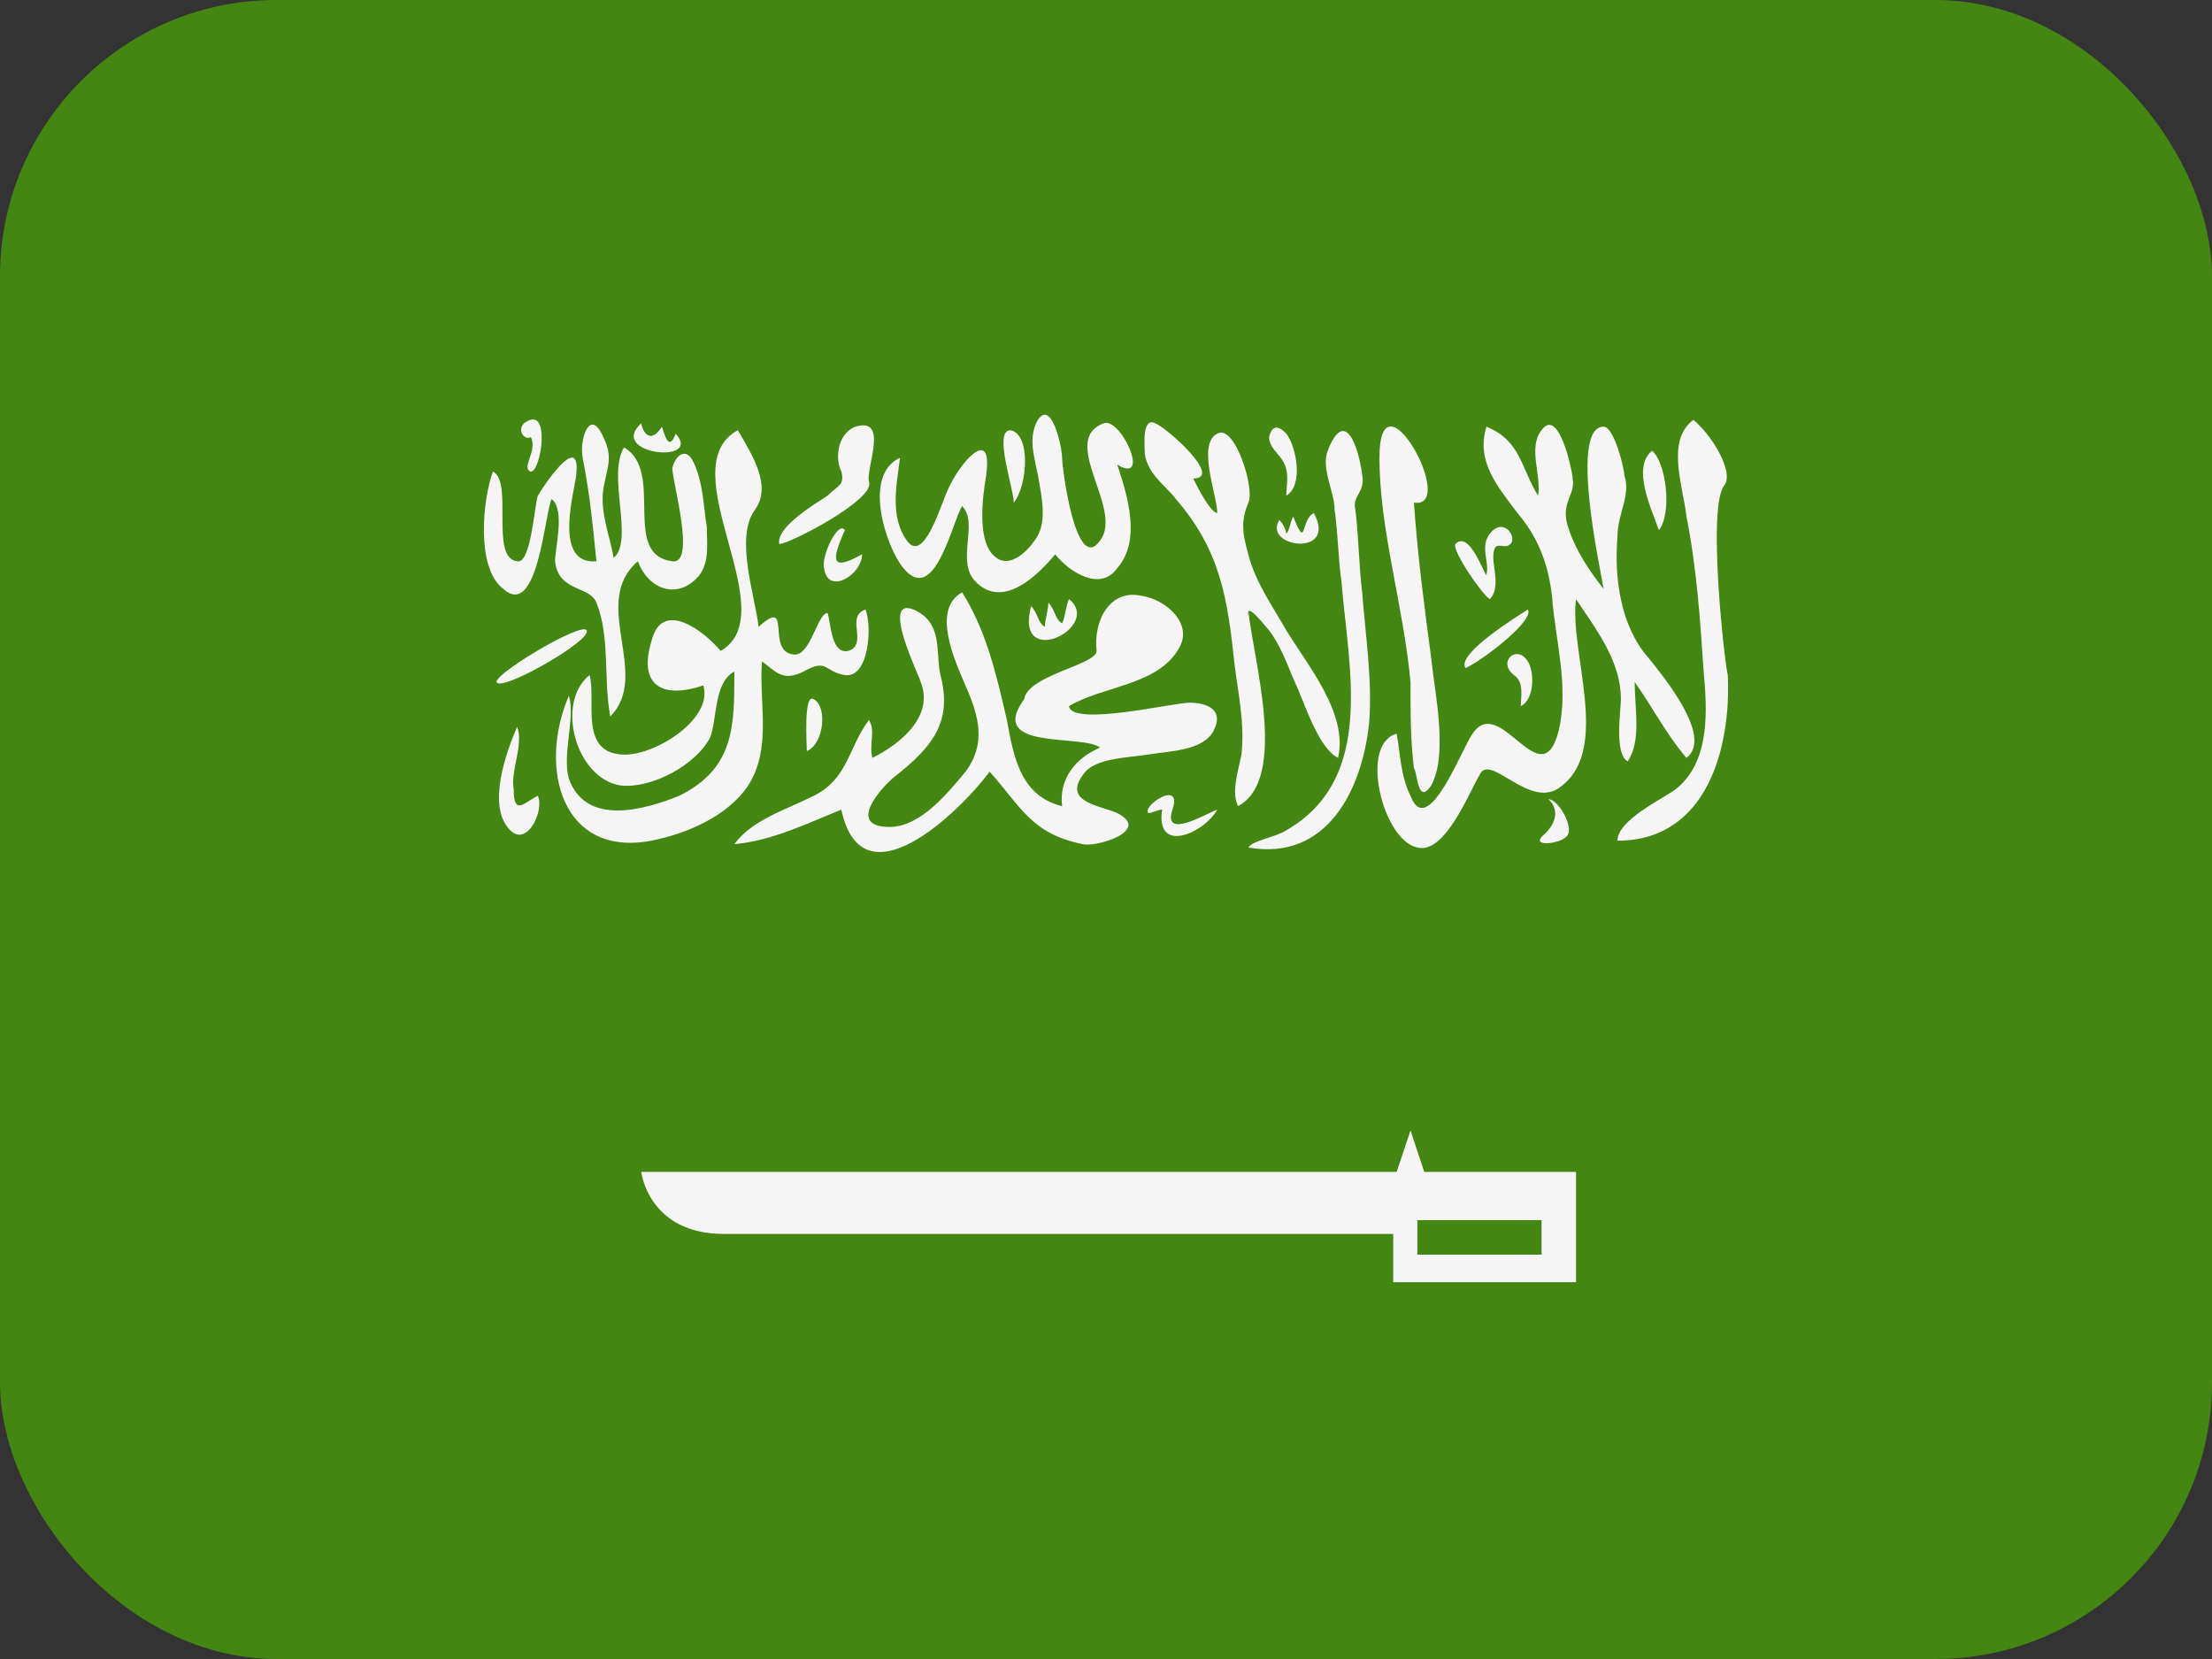
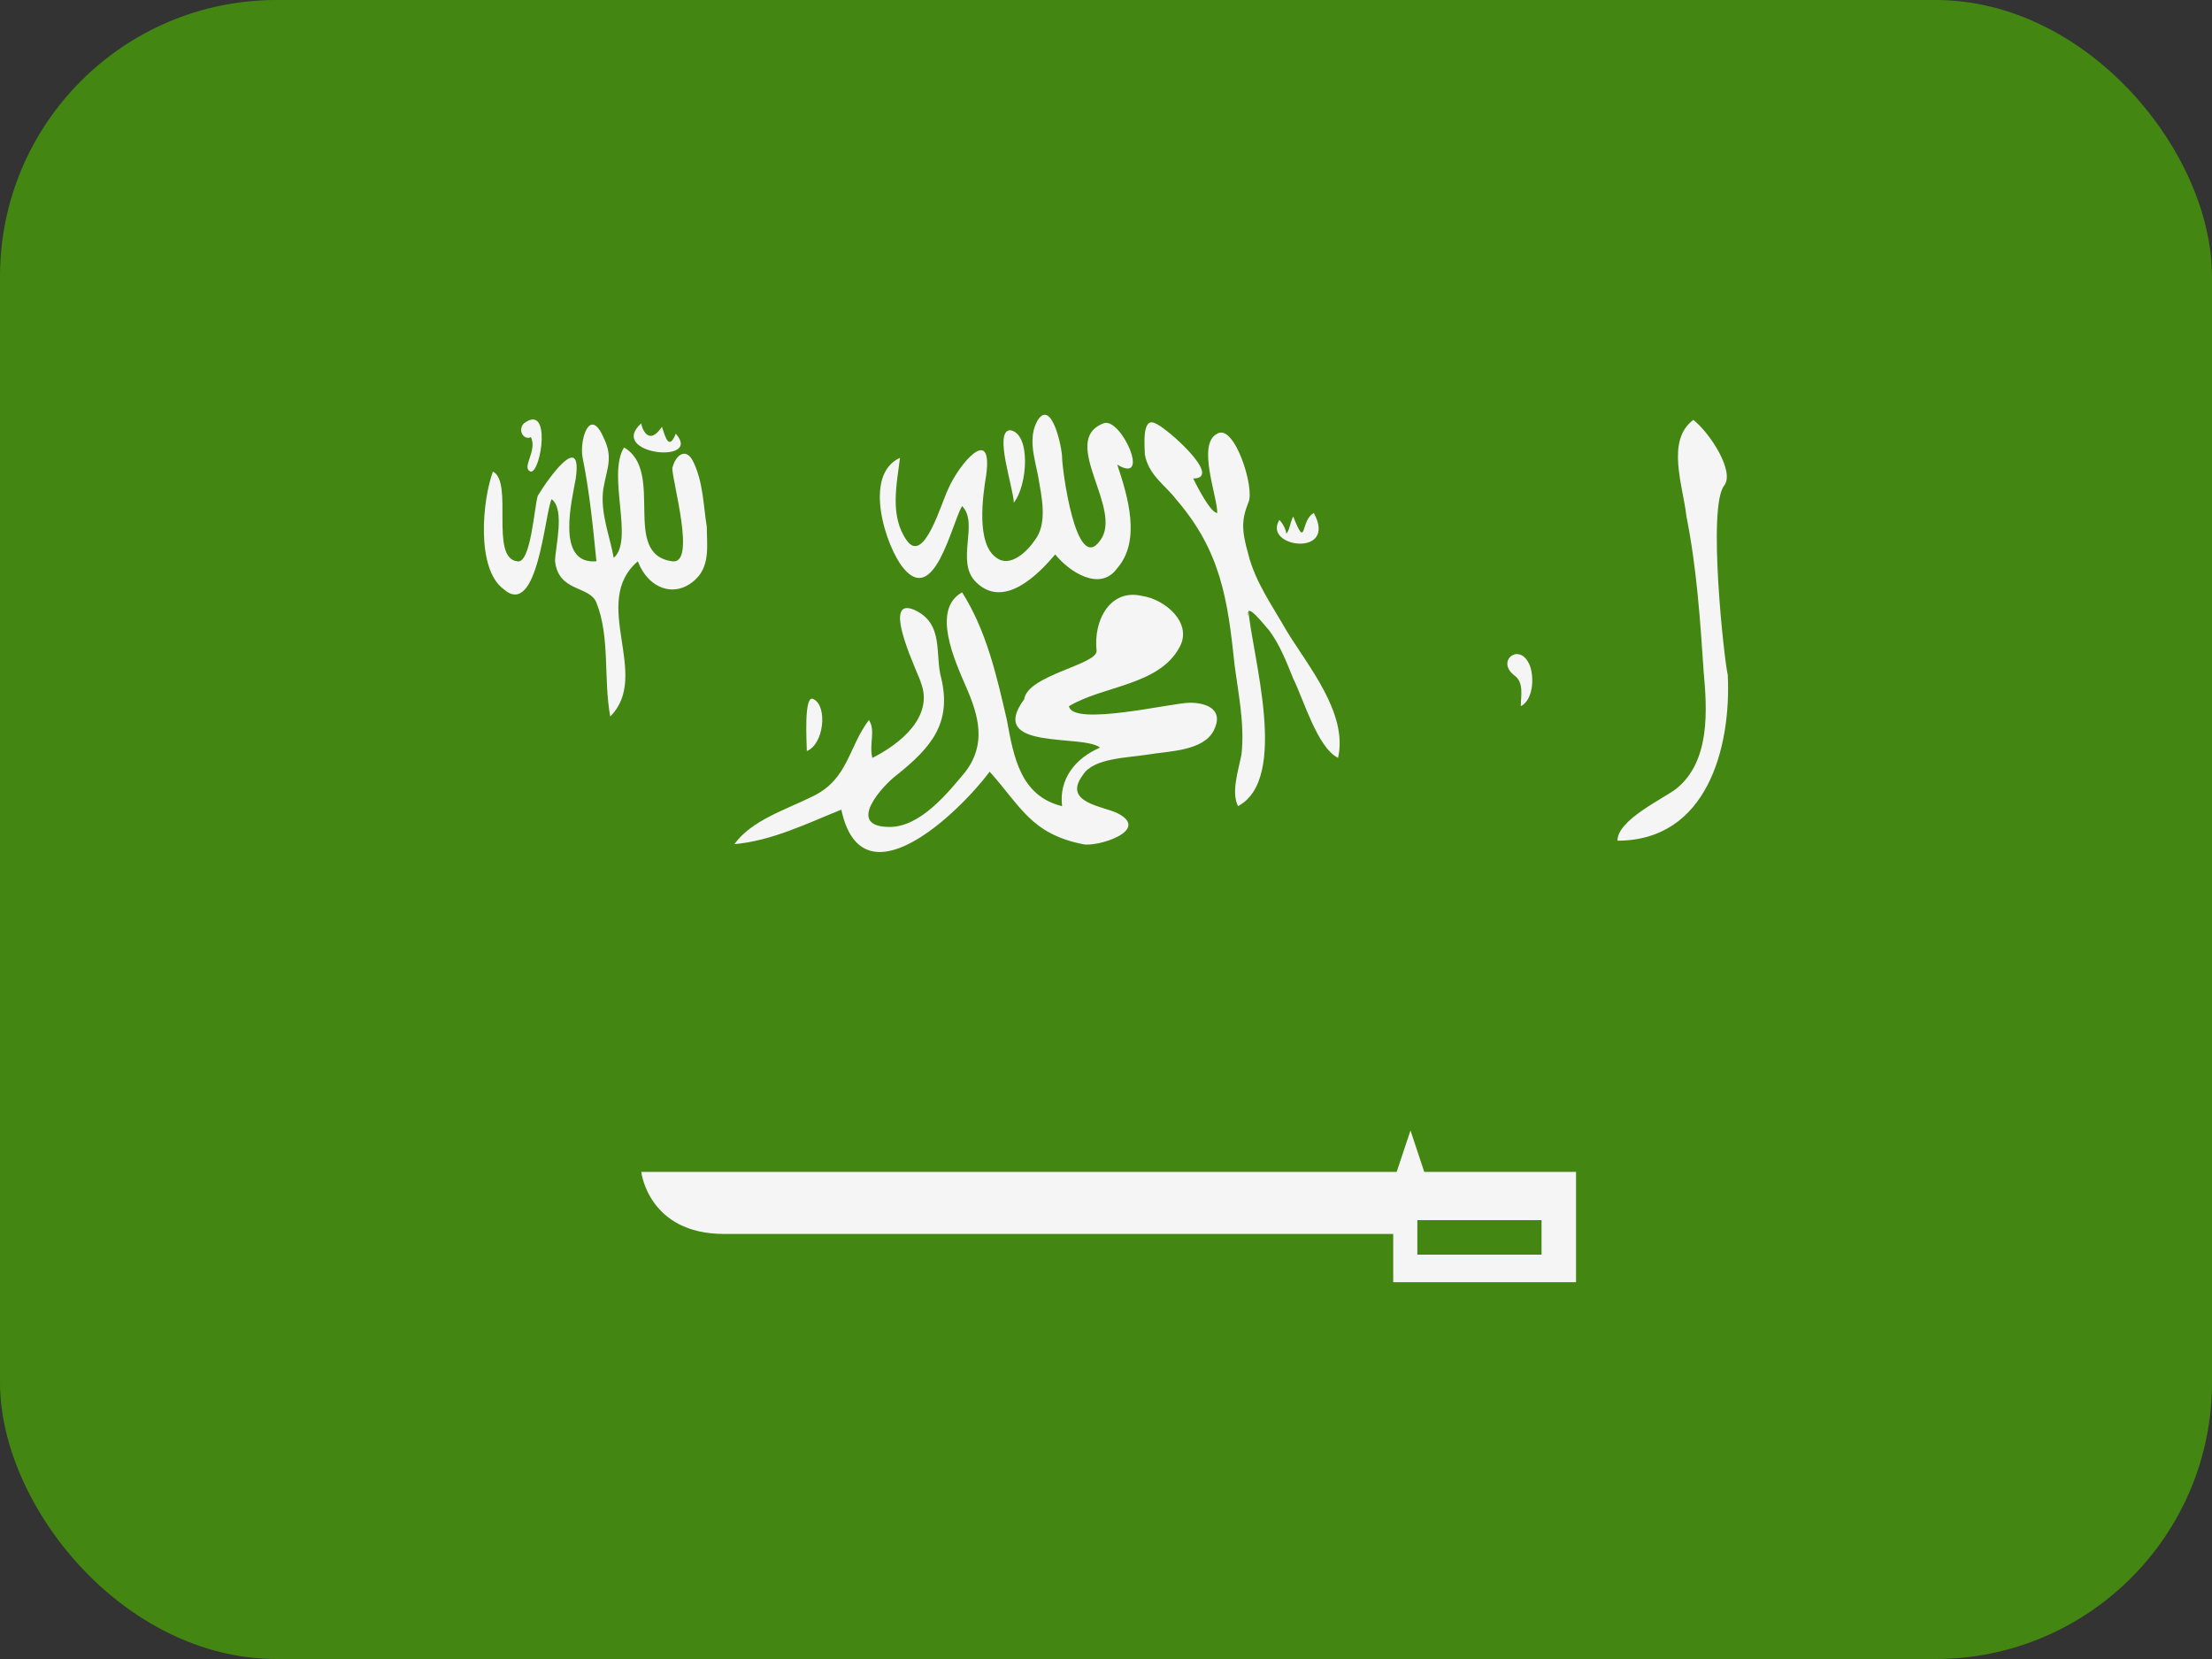
<svg xmlns="http://www.w3.org/2000/svg" width="32" height="24" viewBox="0 0 32 24" fill="none">
  <rect x="0" y="0" width="32" height="24" fill="#333333" stroke="none" />
  <g id="Frame 1820548586">
    <rect width="32" height="24" rx="4" fill="#438611" />
    <g id="Group">
      <path id="Vector" d="M15.864 9.418C15.814 8.969 16.063 8.519 16.512 8.619C16.862 8.669 17.261 9.018 17.061 9.368C16.762 9.917 15.963 9.917 15.464 10.216C15.514 10.515 16.962 10.166 17.211 10.166C17.46 10.166 17.71 10.266 17.56 10.565C17.411 10.865 16.912 10.865 16.612 10.915C16.313 10.964 15.814 10.964 15.664 11.214C15.365 11.613 15.963 11.663 16.163 11.763C16.662 12.012 15.864 12.262 15.664 12.212C14.916 12.062 14.766 11.663 14.317 11.164C13.868 11.763 12.47 13.11 12.171 11.713C11.672 11.913 11.173 12.162 10.624 12.212C10.874 11.863 11.373 11.713 11.772 11.513C12.271 11.264 12.271 10.815 12.57 10.416C12.67 10.565 12.57 10.765 12.62 10.964C13.019 10.765 13.518 10.366 13.319 9.867C13.319 9.817 12.72 8.619 13.219 8.819C13.668 9.018 13.518 9.468 13.618 9.817C13.768 10.466 13.469 10.815 12.97 11.214C12.77 11.364 12.221 11.963 12.87 11.963C13.319 11.963 13.718 11.463 13.967 11.164C14.267 10.765 14.167 10.366 13.967 9.917C13.818 9.567 13.469 8.819 13.918 8.569C14.267 9.118 14.417 9.767 14.566 10.416C14.666 10.964 14.766 11.513 15.365 11.663C15.315 11.264 15.564 10.964 15.914 10.815C15.664 10.615 14.267 10.865 14.816 10.116C14.866 9.767 15.864 9.617 15.864 9.418Z" fill="#F5F5F5" />
-       <path id="Vector_2" d="M8.229 11.263C8.479 11.962 9.327 11.712 9.826 11.513C10.624 11.114 10.624 10.515 10.624 9.716C10.325 9.866 10.375 10.415 10.275 10.664C10.075 11.064 9.427 11.413 8.978 11.363C8.329 11.263 8.03 10.165 8.529 9.766C8.628 10.116 8.379 10.864 8.978 10.914C9.427 10.964 10.325 10.415 10.175 9.916C9.577 10.116 9.227 9.916 9.427 9.267C9.577 8.668 10.175 9.118 10.425 9.417C11.373 8.868 9.676 6.772 10.674 6.223C10.874 6.573 11.173 7.022 10.924 7.371C10.624 7.77 10.924 8.619 10.974 9.068C11.473 8.619 11.073 9.417 11.473 9.467C11.722 9.517 11.822 8.868 11.972 8.868C12.022 9.018 12.022 9.467 12.271 9.417C12.57 9.317 12.221 8.918 12.521 8.818C12.62 9.068 12.57 9.816 12.221 9.766C11.922 9.716 11.972 9.517 11.622 9.716C11.323 9.866 11.223 9.716 11.024 9.567C10.974 10.165 11.173 10.814 10.824 11.363C10.525 11.812 9.926 12.062 9.427 12.161C8.129 12.411 7.78 11.114 8.229 10.066C8.329 10.365 8.129 10.914 8.229 11.263ZM20.405 11.513C20.654 12.161 21.153 10.814 21.303 10.614C21.702 10.016 22.301 11.563 22.55 10.565C22.7 9.916 22.5 9.267 22.451 8.619C22.401 8.169 22.251 7.77 21.952 7.421C21.652 7.022 21.353 6.672 21.503 6.173C22.002 6.373 22.002 6.772 22.251 7.171C22.301 6.872 22.101 6.473 22.301 6.223C22.55 5.874 22.75 6.822 22.75 6.922C22.8 7.171 22.55 7.271 22.7 7.67C22.8 7.97 23 8.269 23.199 8.519C23.149 8.219 22.7 6.173 23.199 6.173C23.349 6.173 23.498 6.772 23.498 6.872C23.598 7.171 23.399 7.421 23.399 7.77C23.349 8.369 23.449 9.068 23.848 9.517C24.047 9.766 24.796 10.664 24.397 10.964C24.097 10.614 23.898 10.215 23.648 9.866C23.648 10.265 23.748 10.714 23.548 11.014C23.349 10.914 23.449 10.265 23.449 10.116C23.449 9.567 23.099 9.118 22.8 8.668C22.7 9.417 23.299 10.814 22.6 11.363C22.151 11.762 21.552 10.864 21.403 11.213C21.253 11.463 20.904 12.361 20.505 12.261C20.006 12.161 19.656 10.764 20.205 10.614C20.255 10.864 20.255 11.213 20.405 11.513Z" fill="#F5F5F5" />
      <path id="Vector_3" d="M9.726 8.12C10.075 8.17 9.726 6.972 9.726 6.772C9.776 6.573 9.926 6.473 10.026 6.673C10.175 6.972 10.175 7.321 10.225 7.621C10.225 7.87 10.275 8.17 10.075 8.369C9.776 8.669 9.377 8.519 9.227 8.12C8.529 8.718 9.427 9.766 8.828 10.365C8.728 9.816 8.828 9.217 8.628 8.718C8.529 8.469 8.08 8.569 8.03 8.12C8.03 7.92 8.179 7.371 7.98 7.221C7.88 7.421 7.78 8.968 7.281 8.519C6.882 8.219 6.982 7.221 7.131 6.822C7.431 6.972 7.082 8.07 7.481 8.12C7.68 8.17 7.73 7.321 7.78 7.172C7.93 6.922 8.429 6.223 8.329 6.922C8.279 7.221 8.03 8.17 8.628 8.12C8.579 7.621 8.529 7.122 8.429 6.623C8.379 6.373 8.529 5.874 8.728 6.323C8.878 6.623 8.778 6.772 8.728 7.072C8.678 7.421 8.828 7.77 8.878 8.07C9.177 7.82 8.778 6.872 9.028 6.473C9.626 6.822 8.978 8.02 9.726 8.12ZM16.163 8.219C15.914 8.569 15.465 8.269 15.265 8.02C15.015 8.319 14.517 8.818 14.117 8.419C13.818 8.12 14.167 7.571 13.918 7.321C13.768 7.571 13.519 8.768 13.069 8.219C12.82 7.92 12.471 6.872 13.02 6.623C12.97 7.022 12.87 7.471 13.119 7.82C13.369 8.17 13.618 7.271 13.718 7.072C13.868 6.722 14.367 6.124 14.267 6.872C14.217 7.172 14.117 7.87 14.417 8.07C14.616 8.219 14.866 7.97 14.966 7.82C15.165 7.571 15.065 7.172 15.015 6.872C14.966 6.623 14.866 6.323 15.015 6.074C15.215 5.774 15.365 6.473 15.365 6.623C15.365 6.772 15.564 8.319 15.914 7.82C16.263 7.371 15.315 6.373 15.964 6.124C16.213 6.024 16.662 7.022 16.163 6.722C16.313 7.172 16.512 7.82 16.163 8.219ZM18.059 8.818C18.109 9.467 18.658 11.263 17.91 11.662C17.81 11.463 17.91 11.164 17.96 10.914C18.009 10.465 17.91 10.016 17.86 9.617C17.76 8.669 17.66 7.97 17.012 7.221C16.862 7.022 16.612 6.872 16.562 6.573C16.562 6.473 16.512 6.024 16.712 6.124C16.862 6.174 17.71 6.922 17.261 6.922C17.311 7.022 17.511 7.421 17.61 7.421C17.61 7.172 17.311 6.423 17.61 6.273C17.86 6.124 18.159 7.072 18.059 7.271C17.96 7.521 17.96 7.671 18.059 8.02C18.159 8.419 18.409 8.768 18.608 9.118C18.908 9.617 19.506 10.315 19.357 10.964C19.057 10.814 18.858 10.116 18.708 9.816C18.608 9.567 18.509 9.317 18.359 9.118C18.309 9.068 18.009 8.669 18.059 8.918V8.818ZM24.995 9.766C25.045 10.814 24.696 12.162 23.399 12.162C23.399 11.862 24.047 11.563 24.247 11.413C24.746 11.014 24.696 10.265 24.646 9.716C24.596 8.968 24.546 8.219 24.397 7.471C24.347 7.022 24.097 6.373 24.497 6.074C24.746 6.273 25.095 6.822 24.945 7.022C24.696 7.321 24.945 9.567 24.995 9.766Z" fill="#F5F5F5" />
-       <path id="Vector_4" d="M18.609 12.011C19.906 11.263 19.507 9.666 19.407 8.418C19.357 8.069 19.357 7.72 19.307 7.371C19.307 7.121 19.108 6.772 19.207 6.522C19.457 5.874 19.657 6.472 19.706 6.872C19.756 7.121 19.557 7.171 19.607 7.371C19.657 7.77 19.657 8.169 19.706 8.568C19.756 9.217 19.856 9.866 19.806 10.464C19.706 11.412 19.207 12.46 18.06 12.261C18.11 12.161 18.459 12.111 18.609 12.011ZM20.704 9.516C20.754 10.015 20.954 10.913 20.704 11.363C20.505 11.662 20.505 11.163 20.455 11.113C20.405 10.714 20.405 10.315 20.405 9.866C20.305 8.768 19.956 7.67 19.956 6.622C19.956 5.275 21.104 7.371 20.455 7.271C20.505 8.019 20.605 8.768 20.704 9.516ZM12.571 6.971C12.671 7.221 11.423 7.87 11.273 7.87C11.223 7.62 11.822 7.271 11.972 7.171C12.122 7.021 12.222 7.021 12.172 6.822C12.072 6.622 12.122 6.273 12.371 6.173C12.87 6.023 12.521 6.772 12.571 6.971ZM7.431 11.412C7.431 11.812 7.581 11.612 7.78 11.512C7.88 11.712 7.631 12.261 7.381 12.011C7.032 11.662 7.331 10.864 7.481 10.514C7.581 10.764 7.381 11.163 7.431 11.412ZM21.503 8.319C21.553 8.119 21.403 7.919 21.553 7.72C21.752 7.47 21.952 7.77 21.852 7.87C21.752 7.969 21.603 7.77 21.603 8.069C21.603 8.219 21.702 8.518 21.553 8.668C21.453 8.618 21.004 7.969 21.054 7.87C21.253 7.67 21.453 8.269 21.503 8.319ZM8.479 9.167C8.379 9.367 7.232 10.015 7.182 9.866C7.182 9.716 8.629 8.868 8.479 9.167ZM16.962 11.712C16.812 12.161 17.461 11.762 17.611 11.712C17.411 12.061 16.712 12.361 16.812 11.712C16.762 11.712 16.663 11.762 16.613 11.762C16.513 11.662 17.112 11.263 16.962 11.712ZM22.401 11.562C22.551 11.562 22.8 12.011 22.651 12.111C22.551 12.211 22.102 12.261 22.351 12.061C22.651 11.762 22.401 11.562 22.401 11.562ZM15.365 9.017C15.415 8.917 15.415 8.768 15.465 8.668C15.964 9.067 14.667 9.716 14.916 8.768C15.016 8.868 15.016 9.017 15.116 9.067C15.116 8.967 15.166 8.818 15.166 8.718C15.265 8.818 15.265 8.967 15.365 9.017ZM21.203 9.666C21.054 9.466 21.952 8.917 22.102 8.818C22.201 8.967 21.503 9.516 21.203 9.666ZM23.998 7.67C23.898 7.371 23.599 6.772 23.898 6.522C24.098 6.672 24.197 7.42 23.998 7.67ZM18.559 6.672C18.509 6.572 18.359 6.472 18.359 6.323C18.409 6.123 18.509 6.173 18.609 6.273C18.758 6.472 18.858 7.021 18.609 7.171C18.609 7.021 18.659 6.822 18.559 6.672ZM12.471 8.019C12.471 8.319 11.972 8.618 11.922 8.219C11.872 8.069 12.122 7.52 12.222 7.67C12.022 8.119 12.022 8.269 12.471 8.019Z" fill="#F5F5F5" />
      <path id="Vector_5" d="M18.708 7.472C18.908 7.971 18.808 7.522 19.007 7.422C19.357 8.07 18.259 7.921 18.508 7.522C18.558 7.571 18.608 7.671 18.608 7.721C18.658 7.671 18.658 7.571 18.708 7.472ZM21.902 9.767C21.652 9.567 21.951 9.318 22.101 9.567C22.201 9.717 22.201 10.116 22.001 10.216C22.001 10.066 22.051 9.867 21.902 9.767ZM11.672 10.865C11.672 10.765 11.622 10.017 11.772 10.116C11.972 10.216 11.922 10.765 11.672 10.865ZM9.576 6.174C9.626 6.324 9.676 6.524 9.776 6.274C10.175 6.723 8.778 6.573 9.277 6.124C9.277 6.174 9.377 6.474 9.576 6.174ZM14.666 7.272C14.666 7.072 14.367 6.224 14.616 6.224C14.916 6.274 14.866 7.023 14.666 7.272ZM7.68 6.823C7.53 6.773 7.78 6.524 7.68 6.324C7.58 6.374 7.481 6.224 7.58 6.124C7.98 5.825 7.83 6.823 7.68 6.823ZM20.604 16.953L20.405 16.354L20.205 16.953H9.277C9.277 16.953 9.377 17.851 10.475 17.851H20.155V18.549H22.8V16.953H20.604ZM22.301 18.15H20.504V17.651H22.301V18.15Z" fill="#F5F5F5" />
    </g>
  </g>
</svg>